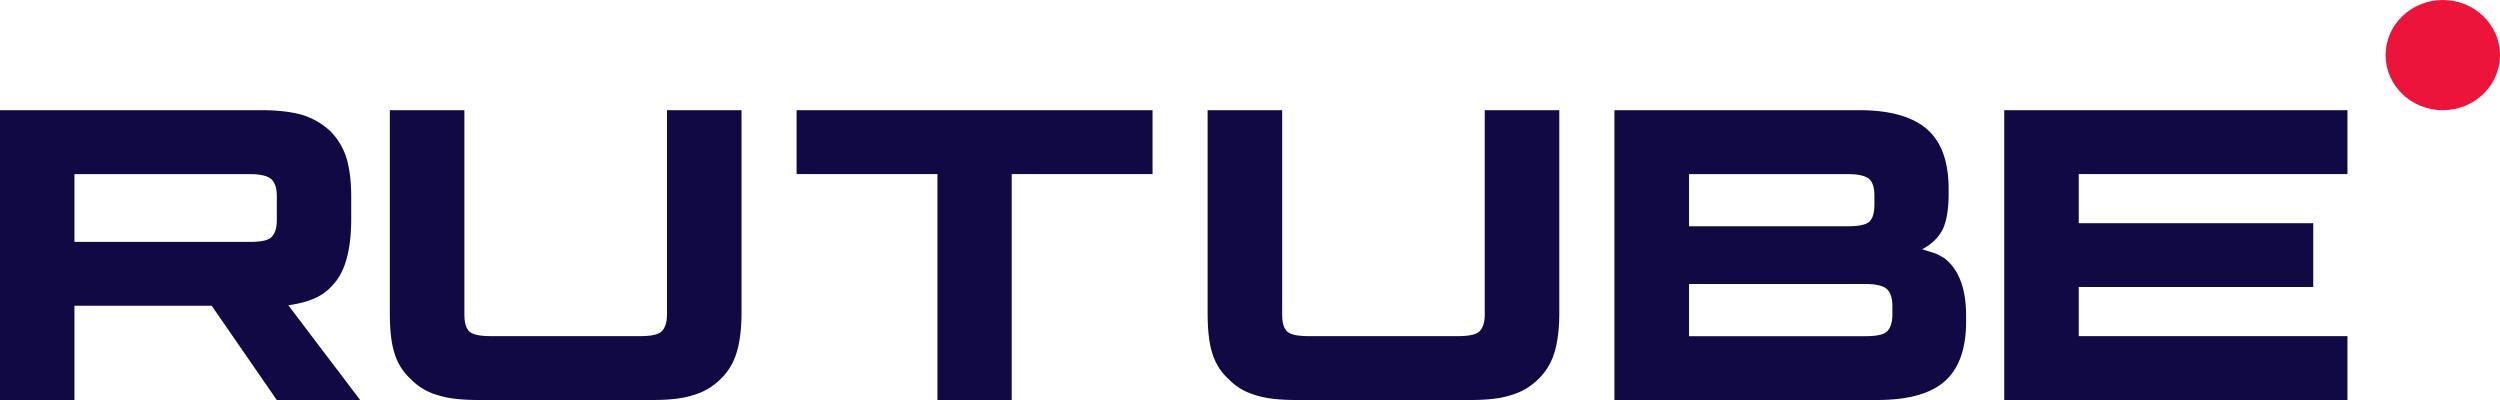
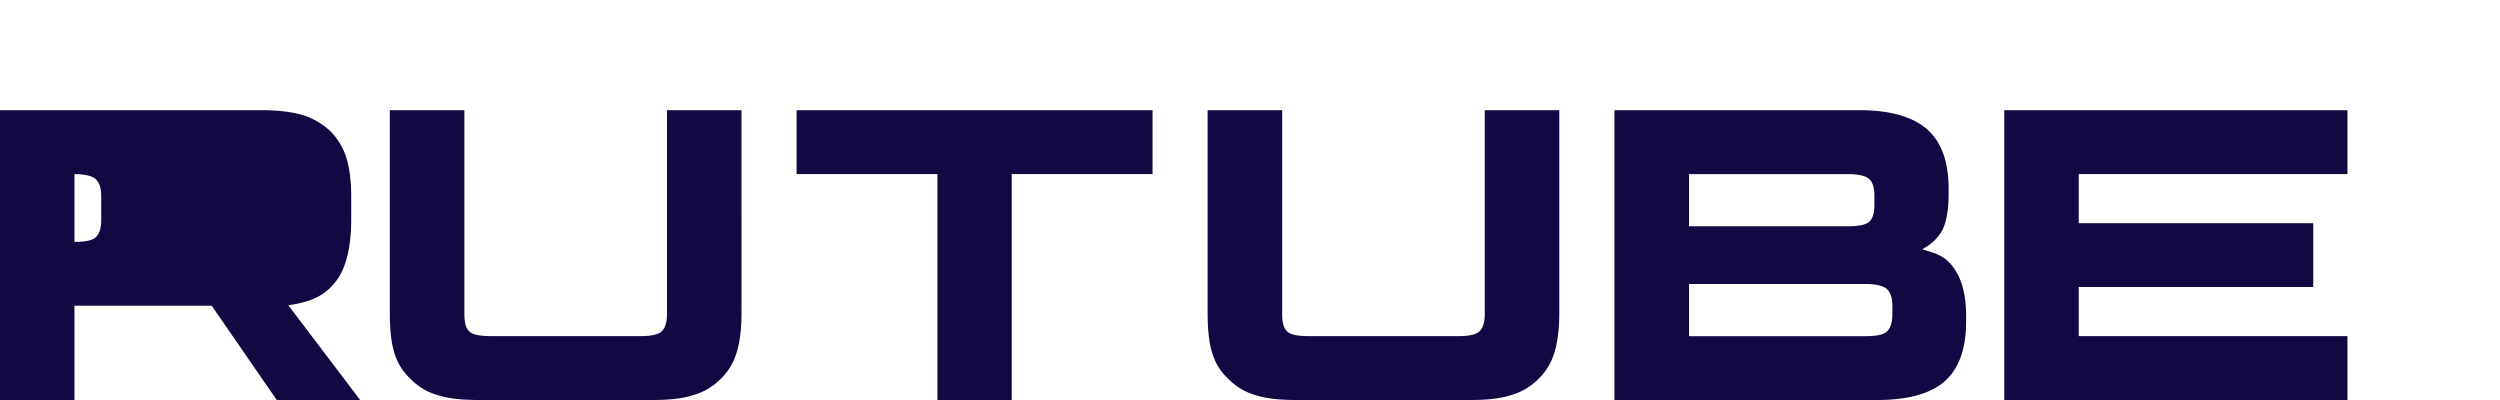
<svg xmlns="http://www.w3.org/2000/svg" width="100" height="16" fill="none">
-   <path d="M10.001 9.675H2.978v-2.71h7.023c.41 0 .696.07.839.191.143.122.232.348.232.678v.973c0 .347-.089.573-.232.695-.143.122-.429.174-.839.174v-.001zm.482-5.266H0V16h2.978v-3.771h5.49L11.071 16h3.335l-2.872-3.789c1.059-.153 1.534-.47 1.926-.99.392-.522.589-1.356.589-2.468v-.87c0-.66-.072-1.18-.197-1.58a2.622 2.622 0 00-.642-1.06 2.918 2.918 0 00-1.105-.643c-.429-.122-.964-.192-1.623-.192v.001zm8.092 8.167V4.408h-2.982v8.099c0 .66.054 1.199.179 1.598.125.418.339.766.66 1.06a2.39 2.39 0 001.09.644c.429.138.963.191 1.643.191h6.925c.66 0 1.196-.052 1.624-.191.43-.122.787-.33 1.107-.644.304-.295.518-.643.643-1.06.125-.4.197-.938.197-1.598V4.408h-2.982v8.168c0 .348-.089.574-.232.696-.144.121-.43.173-.84.173h-5.96c-.429 0-.714-.052-.857-.173-.143-.122-.214-.348-.214-.696zM40.468 16V6.963h5.634V4.408H31.864v2.555h5.634V16h2.97zm10.819-3.424V4.408h-2.982v8.099c0 .66.054 1.199.179 1.598.125.418.339.766.66 1.06.305.312.662.522 1.09.644.429.138.963.191 1.643.191H58.8c.661 0 1.197-.052 1.625-.191.43-.122.786-.33 1.107-.644.304-.295.518-.643.643-1.06.125-.4.197-.938.197-1.598V4.408H59.39v8.168c0 .348-.089.574-.232.696-.143.121-.43.173-.84.173h-5.96c-.429 0-.715-.052-.857-.173-.143-.122-.214-.348-.214-.696zm16.275-1.216h7.06c.41 0 .697.07.84.192.144.122.233.348.233.678v.347c0 .348-.09.574-.233.696-.142.122-.43.174-.84.174h-7.06V11.36zm0-4.396h6.342c.43 0 .715.07.858.191.143.122.214.348.214.678v.348c0 .347-.072.573-.214.695-.143.122-.43.174-.858.174h-6.342V6.964zm10.383.816v-.226c0-1.078-.286-1.877-.858-2.38-.572-.505-1.485-.766-2.7-.766h-9.81V16h10.51c1.215 0 2.127-.244 2.7-.747.571-.504.857-1.304.857-2.381v-.244c0-1.077-.286-1.842-.858-2.294a2.78 2.78 0 00-.322-.174c-.107-.052-.378-.121-.574-.191.393-.208.662-.486.822-.8.144-.313.233-.781.233-1.39zm5.205-.817h10.748V4.408H80.17V16h13.728v-2.555H83.15v-1.964h9.38V8.927h-9.38V6.963z" fill="#100943" />
-   <path d="M97.712 4.408c1.264 0 2.288-.987 2.288-2.204S98.976 0 97.712 0c-1.264 0-2.288.987-2.288 2.204s1.024 2.204 2.288 2.204z" fill="#ED143B" />
+   <path d="M10.001 9.675H2.978v-2.71c.41 0 .696.07.839.191.143.122.232.348.232.678v.973c0 .347-.089.573-.232.695-.143.122-.429.174-.839.174v-.001zm.482-5.266H0V16h2.978v-3.771h5.49L11.071 16h3.335l-2.872-3.789c1.059-.153 1.534-.47 1.926-.99.392-.522.589-1.356.589-2.468v-.87c0-.66-.072-1.18-.197-1.58a2.622 2.622 0 00-.642-1.06 2.918 2.918 0 00-1.105-.643c-.429-.122-.964-.192-1.623-.192v.001zm8.092 8.167V4.408h-2.982v8.099c0 .66.054 1.199.179 1.598.125.418.339.766.66 1.06a2.39 2.39 0 001.09.644c.429.138.963.191 1.643.191h6.925c.66 0 1.196-.052 1.624-.191.43-.122.787-.33 1.107-.644.304-.295.518-.643.643-1.06.125-.4.197-.938.197-1.598V4.408h-2.982v8.168c0 .348-.089.574-.232.696-.144.121-.43.173-.84.173h-5.96c-.429 0-.714-.052-.857-.173-.143-.122-.214-.348-.214-.696zM40.468 16V6.963h5.634V4.408H31.864v2.555h5.634V16h2.97zm10.819-3.424V4.408h-2.982v8.099c0 .66.054 1.199.179 1.598.125.418.339.766.66 1.06.305.312.662.522 1.09.644.429.138.963.191 1.643.191H58.8c.661 0 1.197-.052 1.625-.191.43-.122.786-.33 1.107-.644.304-.295.518-.643.643-1.06.125-.4.197-.938.197-1.598V4.408H59.39v8.168c0 .348-.089.574-.232.696-.143.121-.43.173-.84.173h-5.96c-.429 0-.715-.052-.857-.173-.143-.122-.214-.348-.214-.696zm16.275-1.216h7.06c.41 0 .697.07.84.192.144.122.233.348.233.678v.347c0 .348-.09.574-.233.696-.142.122-.43.174-.84.174h-7.06V11.36zm0-4.396h6.342c.43 0 .715.07.858.191.143.122.214.348.214.678v.348c0 .347-.072.573-.214.695-.143.122-.43.174-.858.174h-6.342V6.964zm10.383.816v-.226c0-1.078-.286-1.877-.858-2.38-.572-.505-1.485-.766-2.7-.766h-9.81V16h10.51c1.215 0 2.127-.244 2.7-.747.571-.504.857-1.304.857-2.381v-.244c0-1.077-.286-1.842-.858-2.294a2.78 2.78 0 00-.322-.174c-.107-.052-.378-.121-.574-.191.393-.208.662-.486.822-.8.144-.313.233-.781.233-1.39zm5.205-.817h10.748V4.408H80.17V16h13.728v-2.555H83.15v-1.964h9.38V8.927h-9.38V6.963z" fill="#100943" />
</svg>